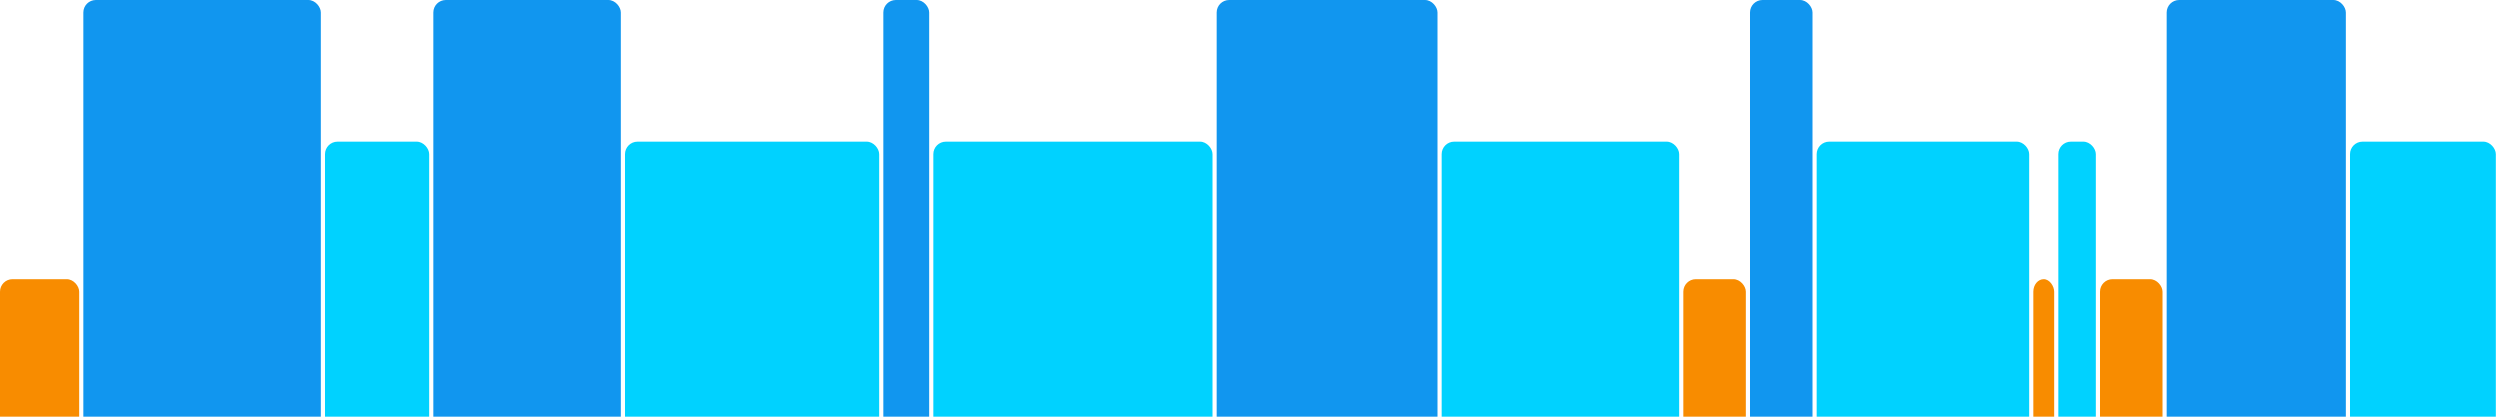
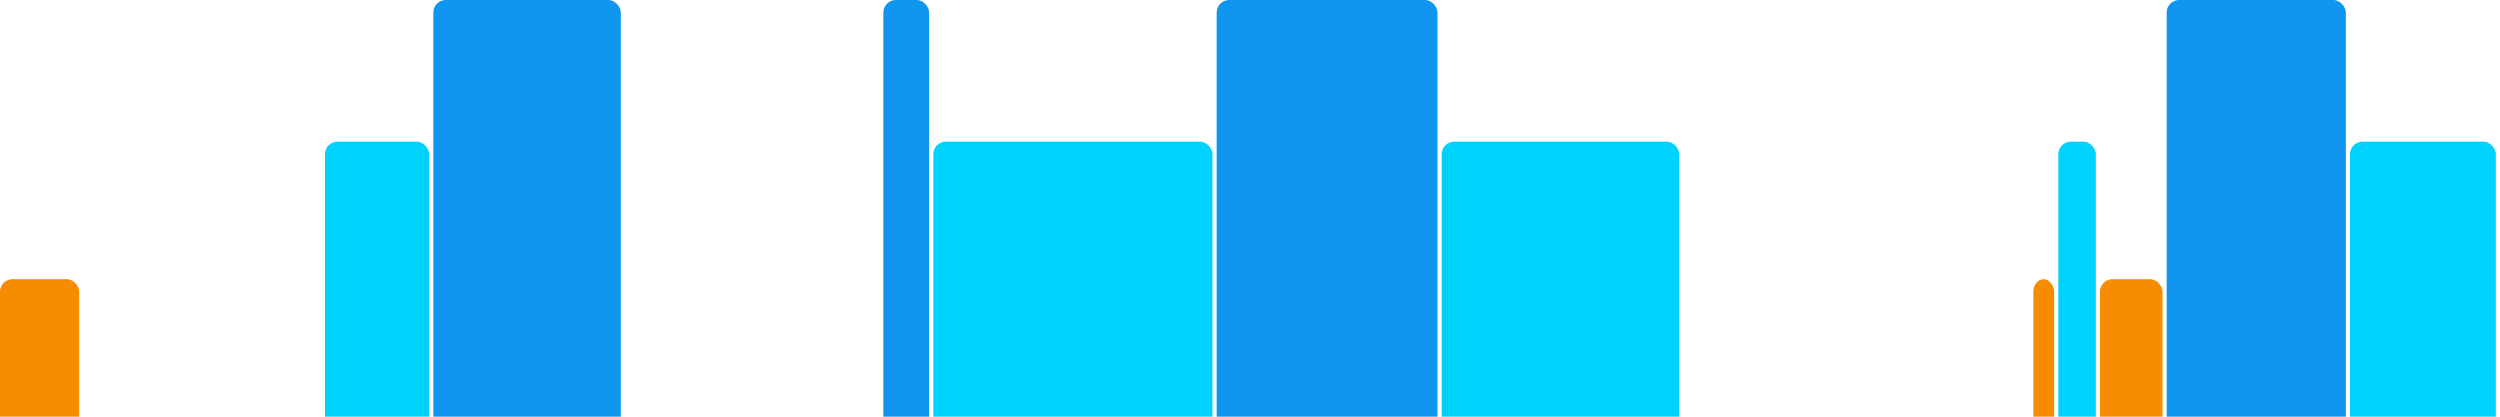
<svg xmlns="http://www.w3.org/2000/svg" version="1.1" baseProfile="full" width="600" height="100">
  <rect x="0" y="67" rx="3" ry="3" width="19" height="43" fill="rgb(248,140,0)" />
-   <rect x="20" y="0" rx="3" ry="3" width="57" height="110" fill="rgb(17,150,239)" />
  <rect x="78" y="34" rx="3" ry="3" width="25" height="76" fill="rgb(0,210,255)" />
  <rect x="104" y="0" rx="3" ry="3" width="45" height="110" fill="rgb(17,150,239)" />
-   <rect x="150" y="34" rx="3" ry="3" width="61" height="76" fill="rgb(0,210,255)" />
  <rect x="212" y="0" rx="3" ry="3" width="11" height="110" fill="rgb(17,150,239)" />
  <rect x="224" y="34" rx="3" ry="3" width="67" height="76" fill="rgb(0,210,255)" />
  <rect x="292" y="0" rx="3" ry="3" width="53" height="110" fill="rgb(17,150,239)" />
  <rect x="346" y="34" rx="3" ry="3" width="57" height="76" fill="rgb(0,210,255)" />
-   <rect x="404" y="67" rx="3" ry="3" width="15" height="43" fill="rgb(248,140,0)" />
-   <rect x="420" y="0" rx="3" ry="3" width="15" height="110" fill="rgb(17,150,239)" />
-   <rect x="436" y="34" rx="3" ry="3" width="51" height="76" fill="rgb(0,210,255)" />
  <rect x="488" y="67" rx="3" ry="3" width="5" height="43" fill="rgb(248,140,0)" />
  <rect x="494" y="34" rx="3" ry="3" width="9" height="76" fill="rgb(0,210,255)" />
  <rect x="504" y="67" rx="3" ry="3" width="15" height="43" fill="rgb(248,140,0)" />
  <rect x="520" y="0" rx="3" ry="3" width="43" height="110" fill="rgb(17,150,239)" />
  <rect x="564" y="34" rx="3" ry="3" width="35" height="76" fill="rgb(0,210,255)" />
</svg>